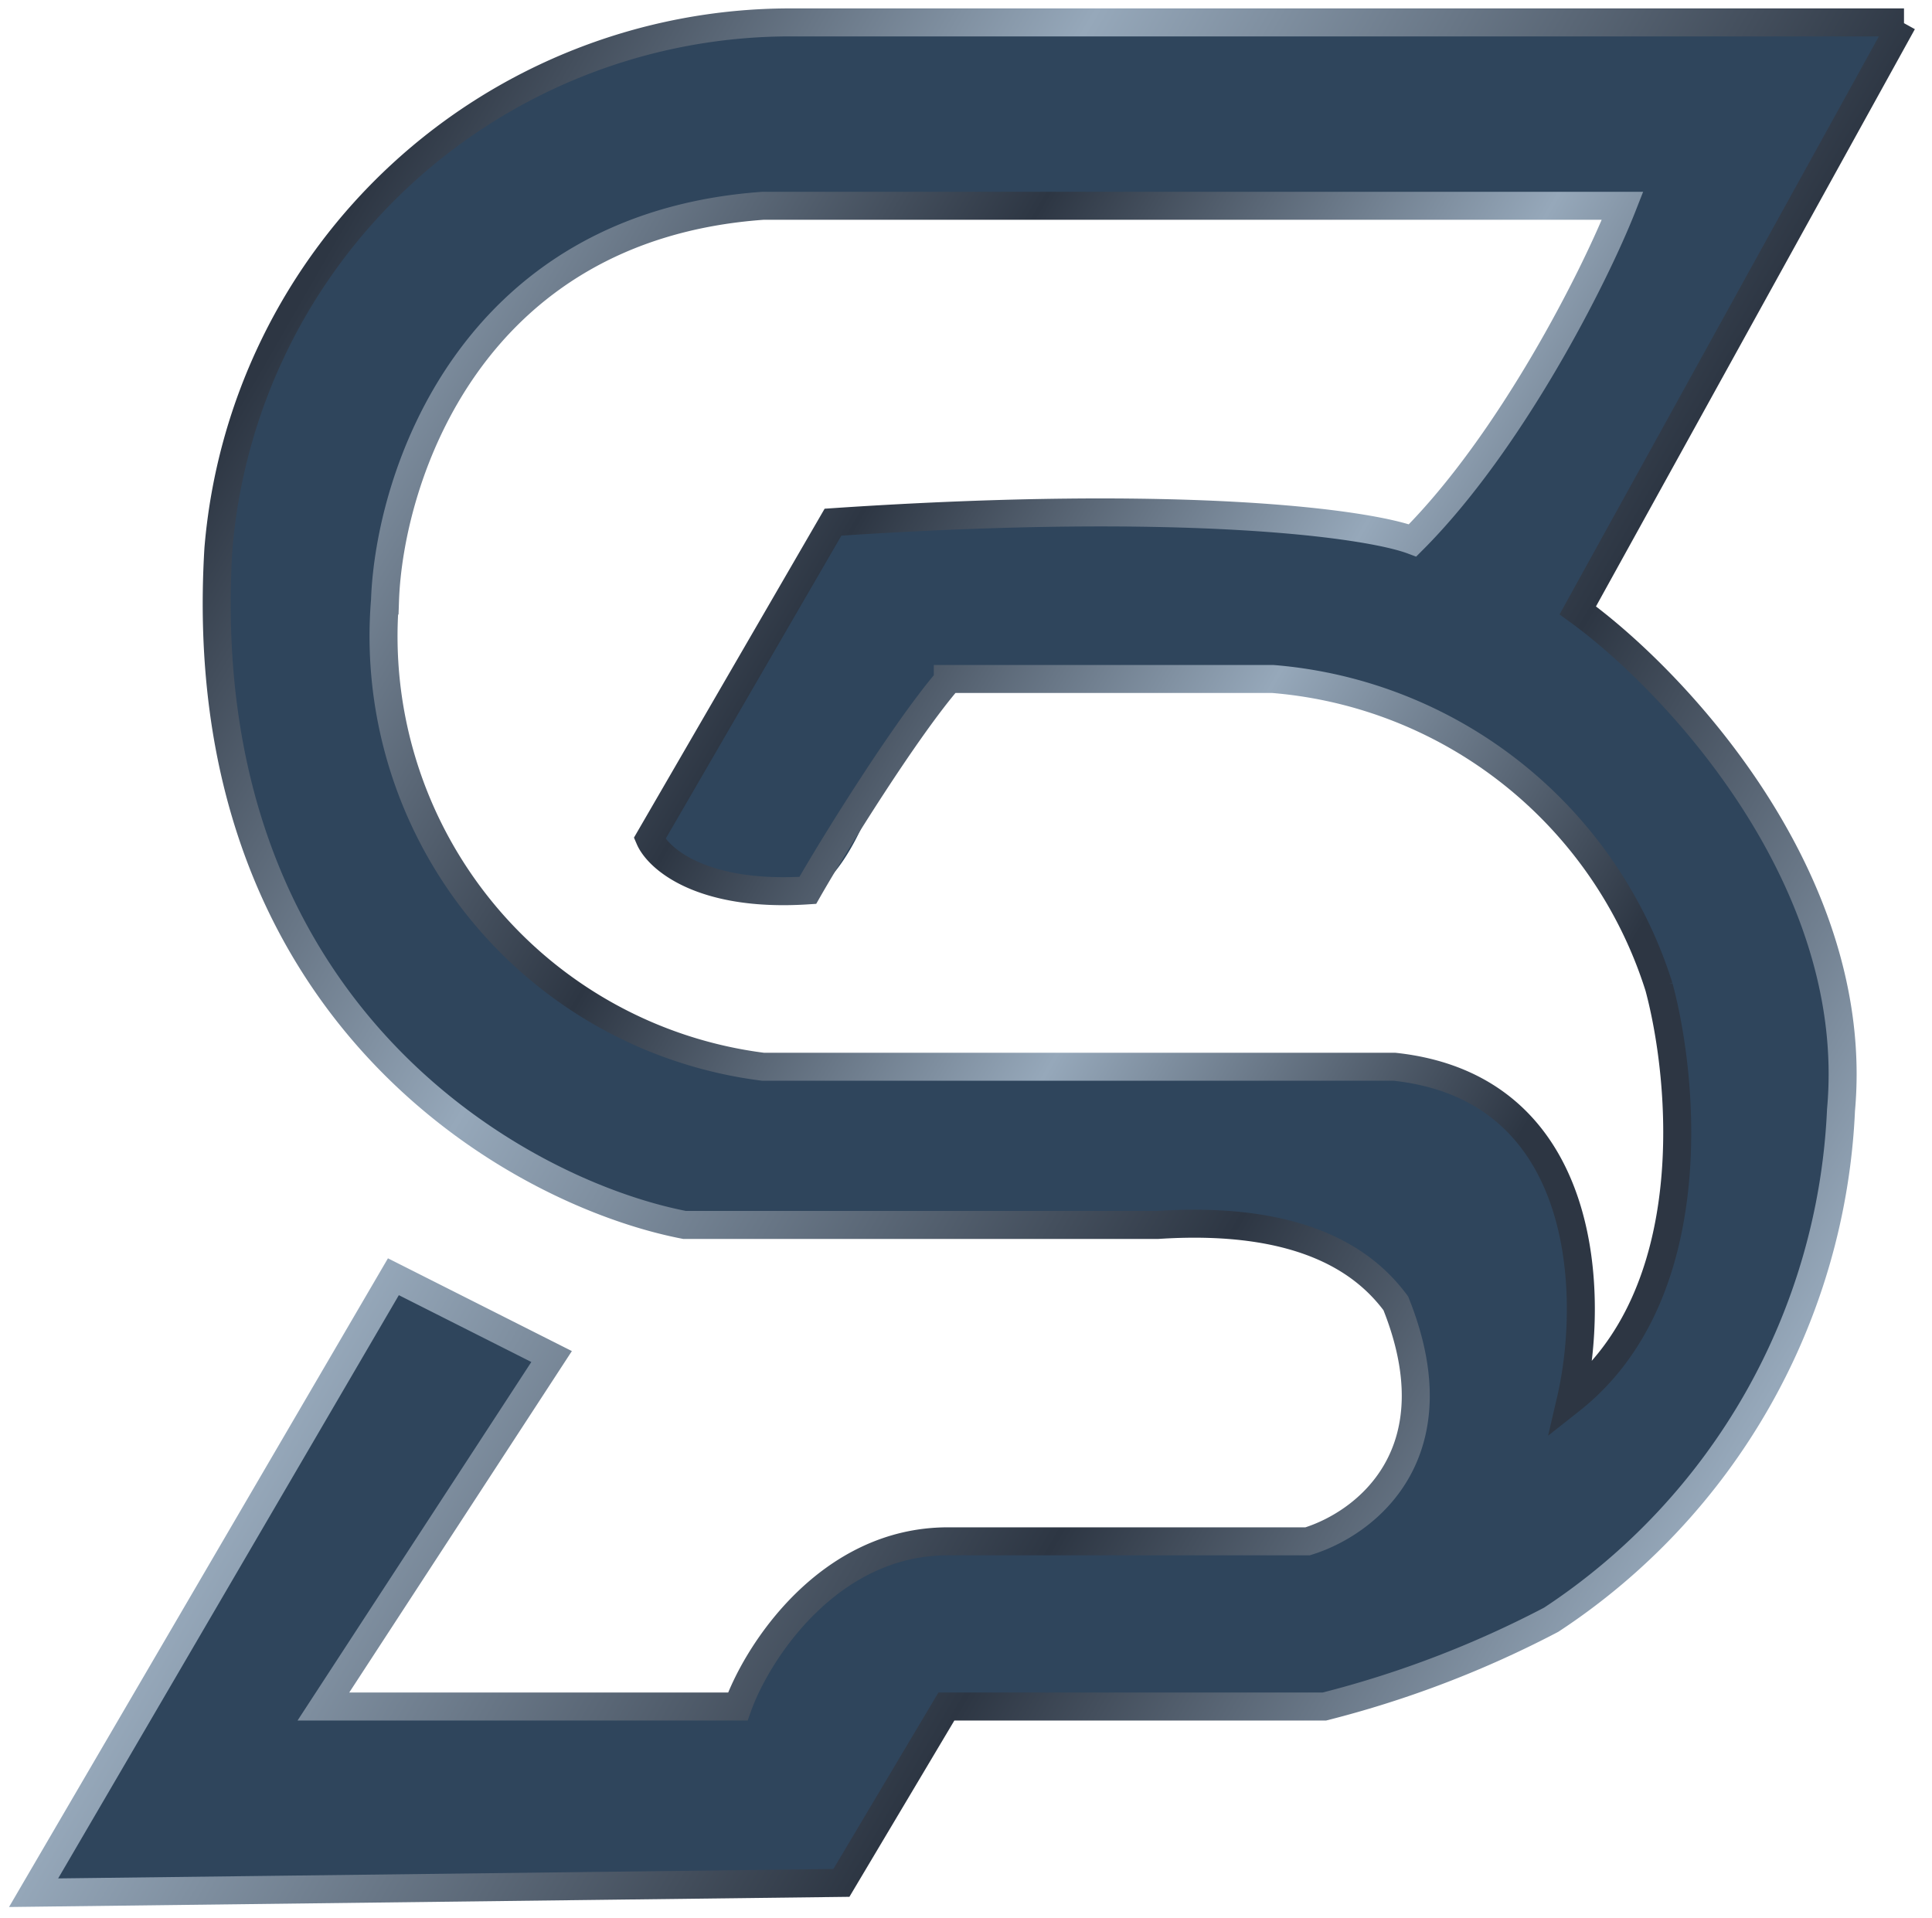
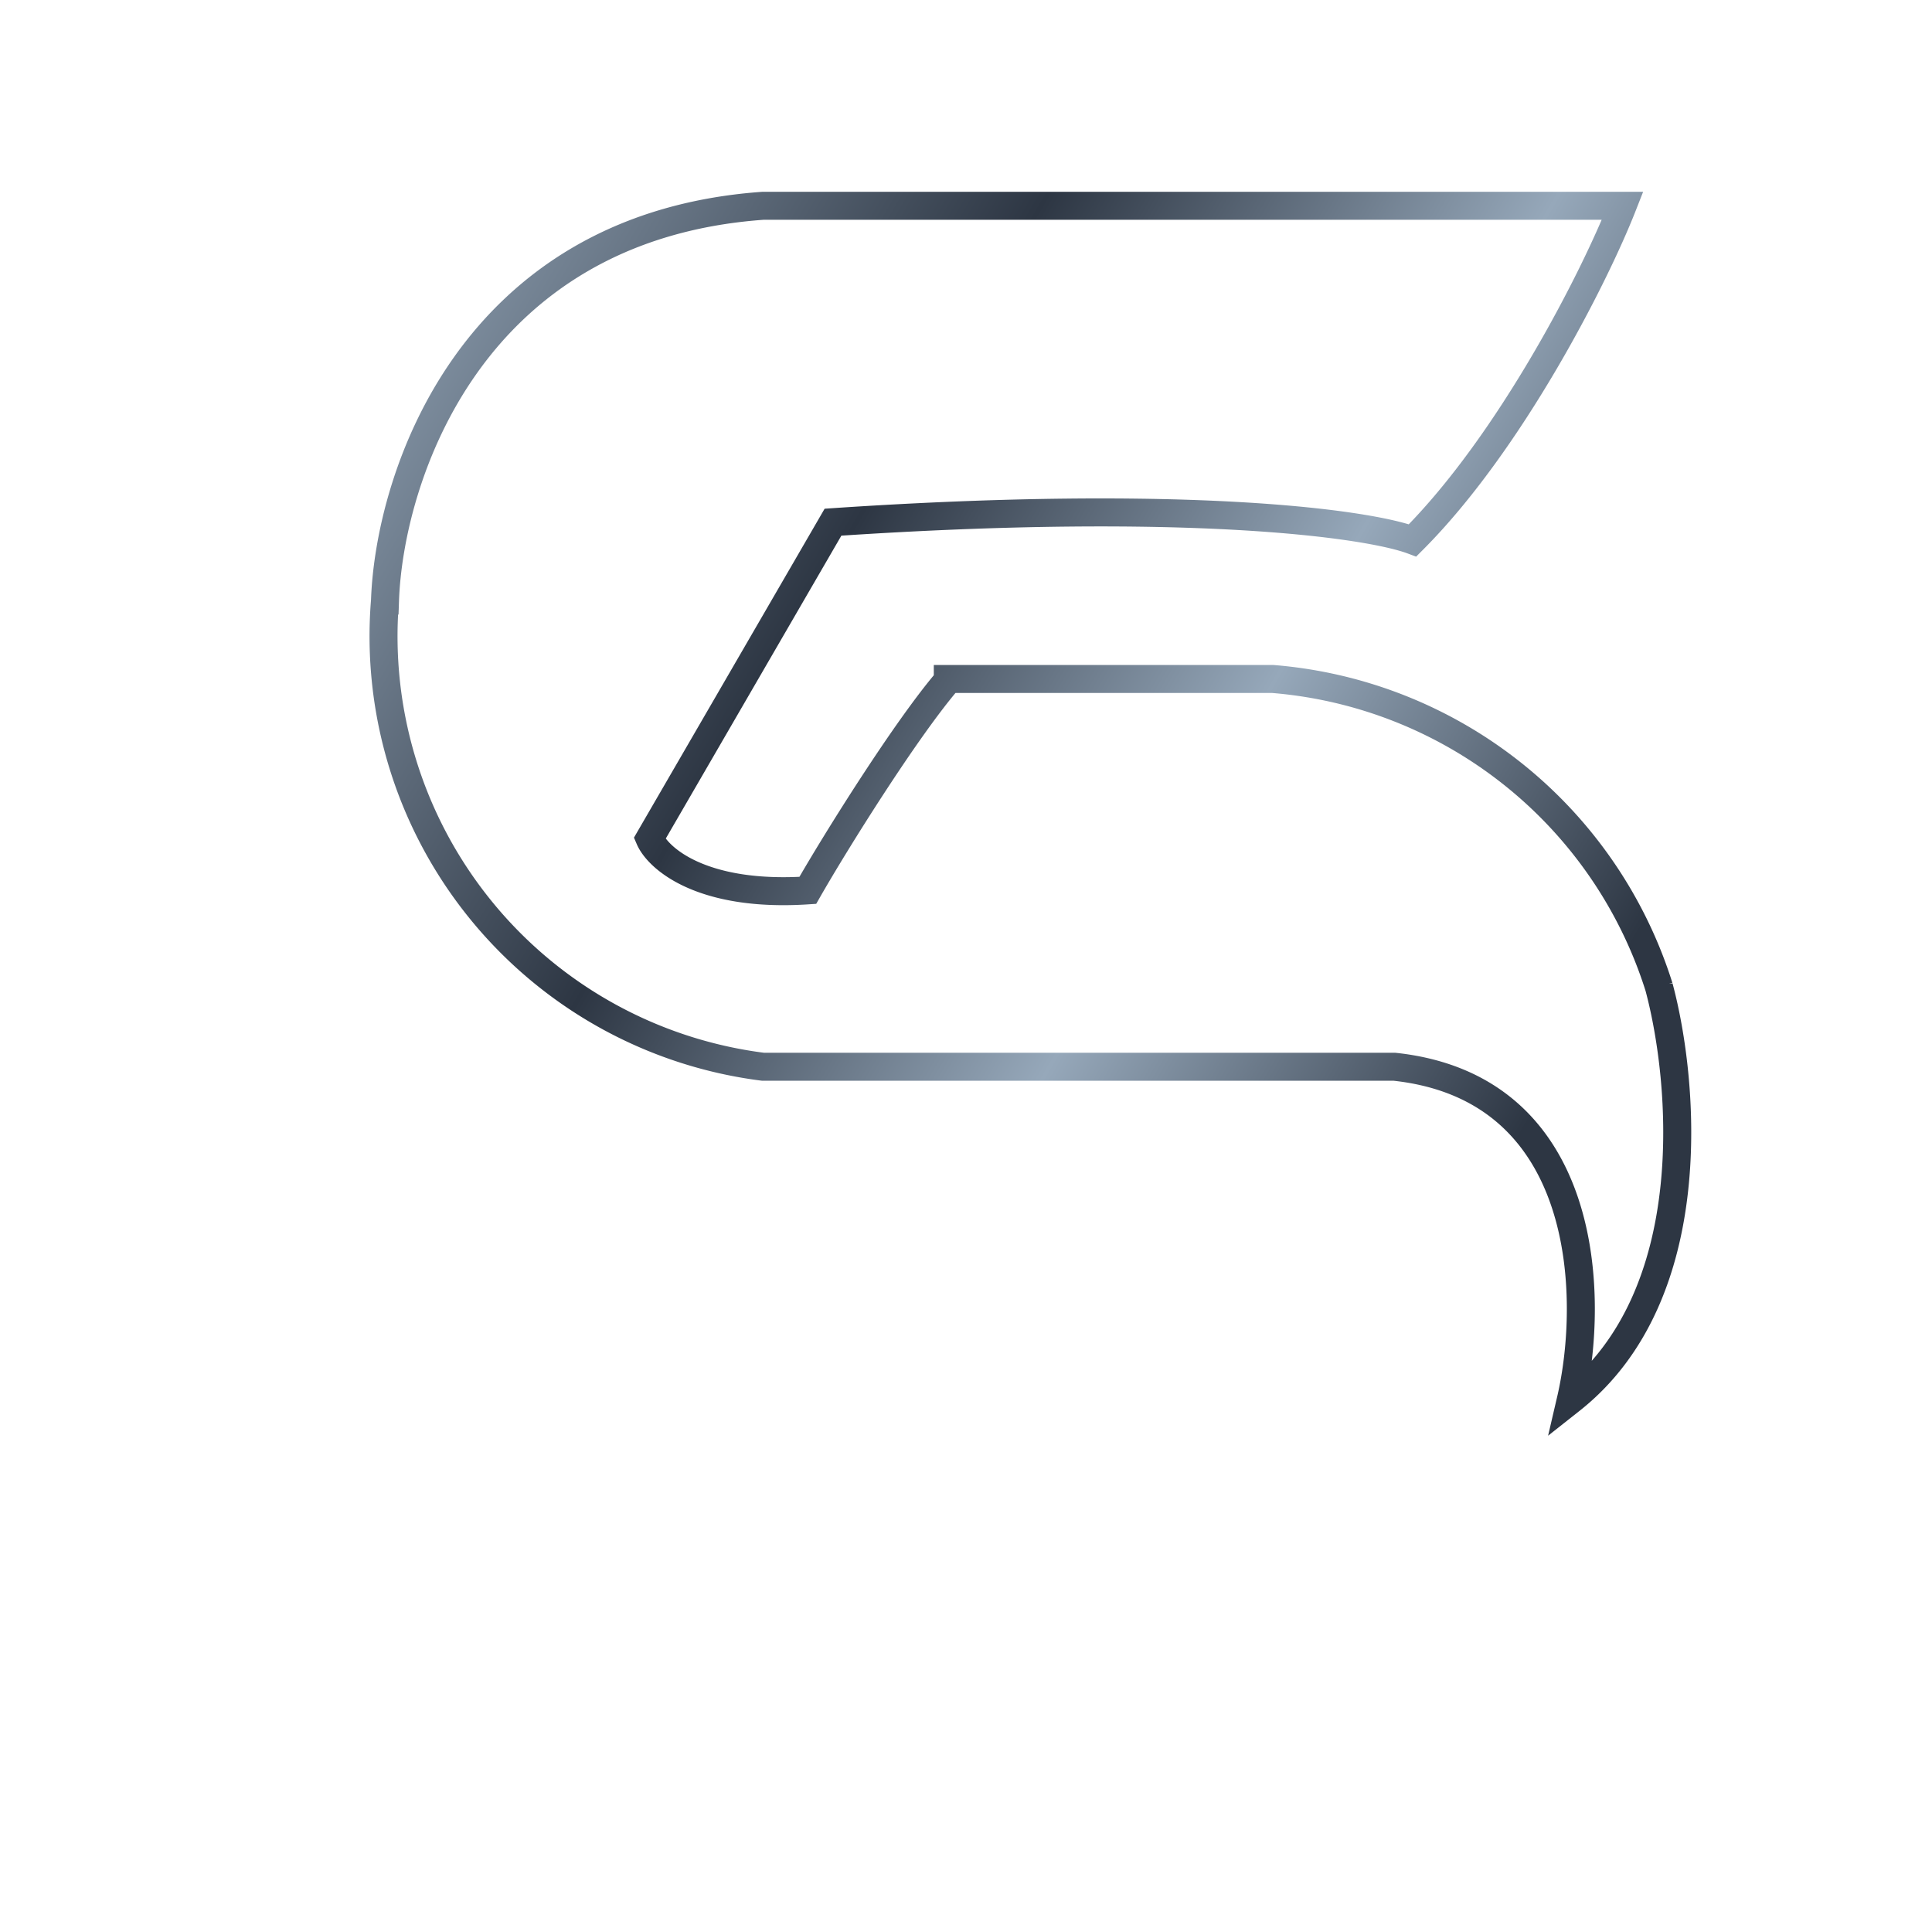
<svg xmlns="http://www.w3.org/2000/svg" fill="none" viewBox="0 0 138 137">
-   <path fill="#2F455C" fill-rule="evenodd" d="M28 91 2.5 135.2l57.6-1 7.6-12.2H94c31-6 38.1-32.7 37.8-45.3.8-15.1-12.3-28.3-18.9-33l23.6-41.6H61.1c-6 0-10.1.6-11.4 1-29 4-35.5 34.2-34 46.2a42.7 42.7 0 0 0 33 37.8h34.1c13.7-.7 18 6 18.9 10.3.3 8.5-4.7 12-8.5 12.3H67.7c-4.5-.7-7.8 2.3-8.7 3.2l-6.4 9H23.3l16-25.4L28 91Zm25.9-76.3H116c-1.9 8.5-14.1 22.7-15 23.7-6.8-2.6-34-1.3-40.3-1h-1.3c-.5 0-4.8 7.8-8.4 14.3-2.3 4.3-4.4 8-4.8 8.4.8 3 7.9 3.8 11.3 3.8 2.3-.7 4.1-4.7 4.8-6.6 1.5-6 4.4-8.2 5.6-8.5h22.7c25.6 2.3 30.1 25.6 29.2 37 0 6.8-5 12.3-7.6 14.1 4.6-18.1-6.9-23.3-13.2-23.6H54.8A31.2 31.2 0 0 1 27.5 43 28.5 28.5 0 0 1 54 14.7Z" clip-rule="evenodd" />
-   <path stroke="url(#a)" stroke-width="2" d="M136 1.6H56.4a41 41 0 0 0-40.8 37.6c-2 33.1 21.4 46 33.3 48.3h33.8c10.7-.7 15 2.9 17 5.6 4.3 10.7-2.1 15.7-6.3 17H67.7c-8.5 0-13.6 7.9-15 11.8H23.1l16.3-25-11.3-5.7-25.7 44 57.7-.7 7.5-12.6h27a74 74 0 0 0 16.2-6.2 46 46 0 0 0 20.7-36.4c1.5-16.5-11.9-30.7-18.8-35.7l23.2-42Z" />
  <path stroke="url(#b)" stroke-width="2" d="M67.7 48.6c-3 3.5-8 11.5-10 15-7.6.5-10.7-2.3-11.3-3.7l13.1-22.6c25.3-1.7 38.2.1 41.4 1.3 7-7 13-18.8 15-23.9H54.5c-21 1.5-26.7 19.5-27 28.2a31 31 0 0 0 27 33.3h45.1c14 1.5 14.3 16.5 12.6 23.8 9.5-7.5 8.1-22.8 6.3-29.5a31.6 31.6 0 0 0-27.6-22H67.7Z" />
  <defs>
    <linearGradient id="a" x1="13" x2="125.7" y1="36" y2="100.9" gradientUnits="userSpaceOnUse">
      <stop stop-color="#2D3643" />
      <stop offset=".3" stop-color="#96A8BA" />
      <stop offset=".7" stop-color="#2D3643" />
      <stop offset="1" stop-color="#96A8BA" />
    </linearGradient>
    <linearGradient id="b" x1="117.8" x2="27.1" y1="65.3" y2="12.4" gradientUnits="userSpaceOnUse">
      <stop stop-color="#2D3643" />
      <stop offset=".3" stop-color="#96A8BA" />
      <stop offset=".6" stop-color="#2D3643" />
      <stop offset="1" stop-color="#96A8BA" />
    </linearGradient>
  </defs>
</svg>